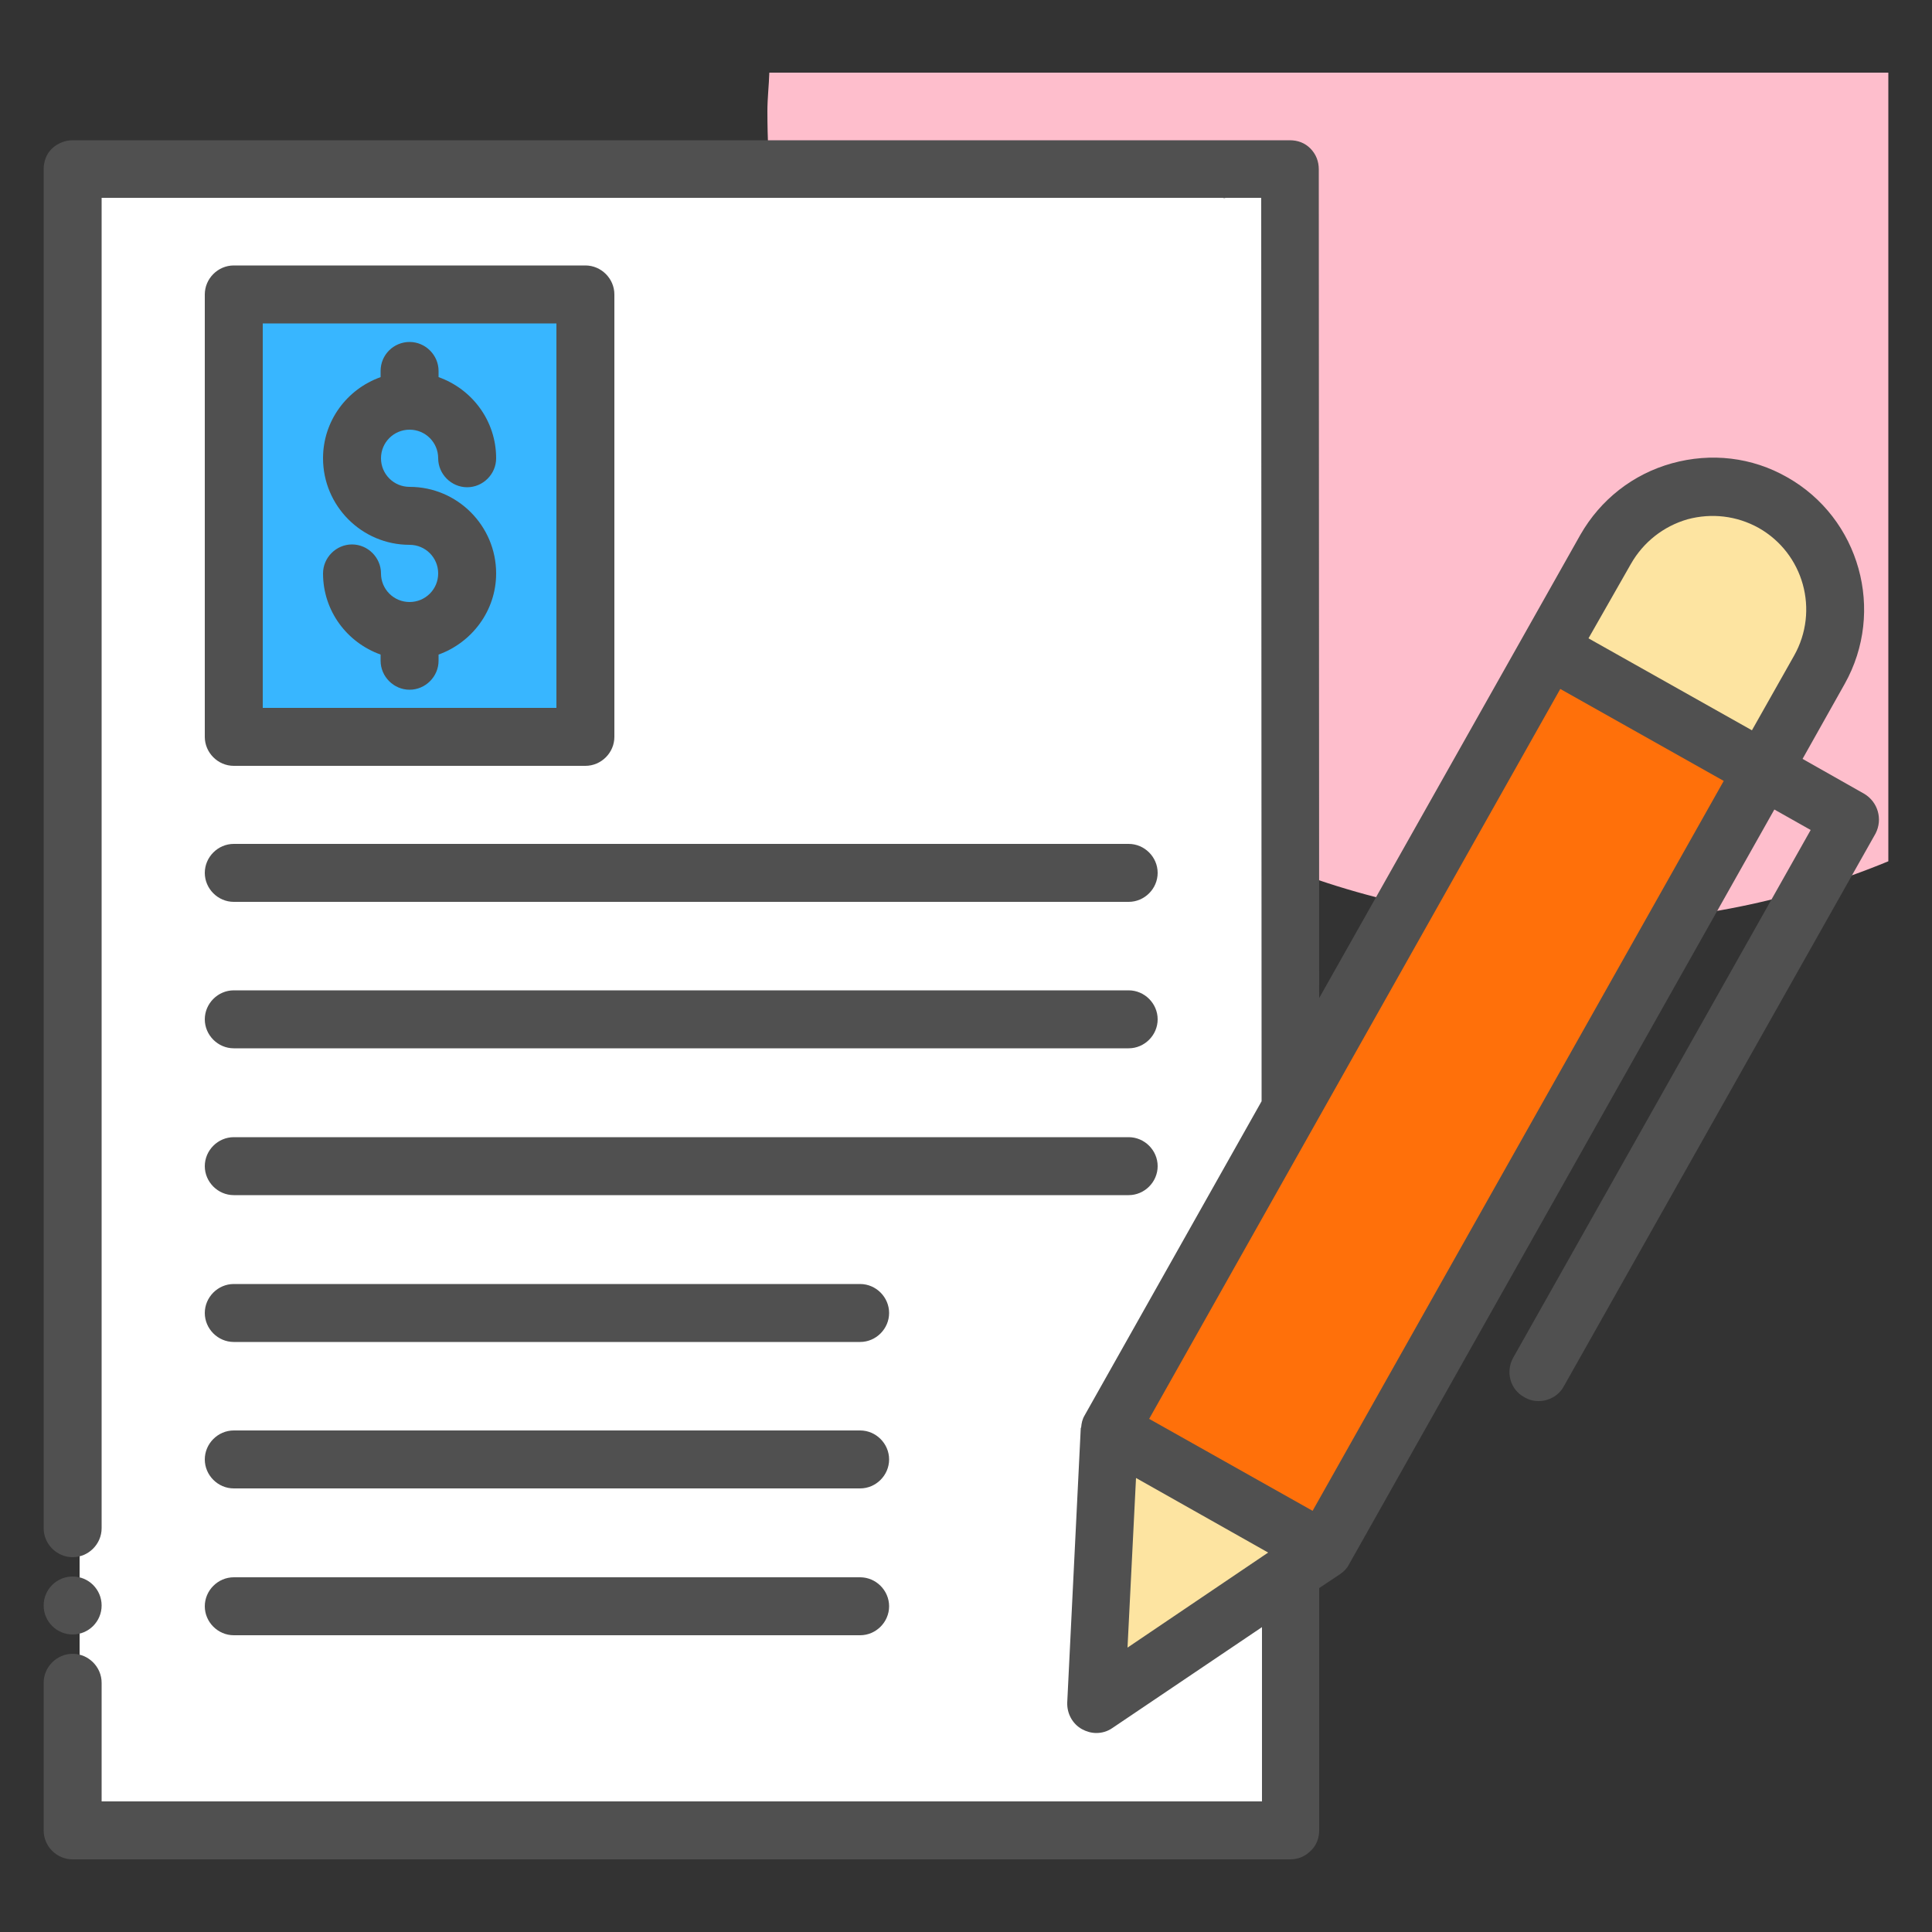
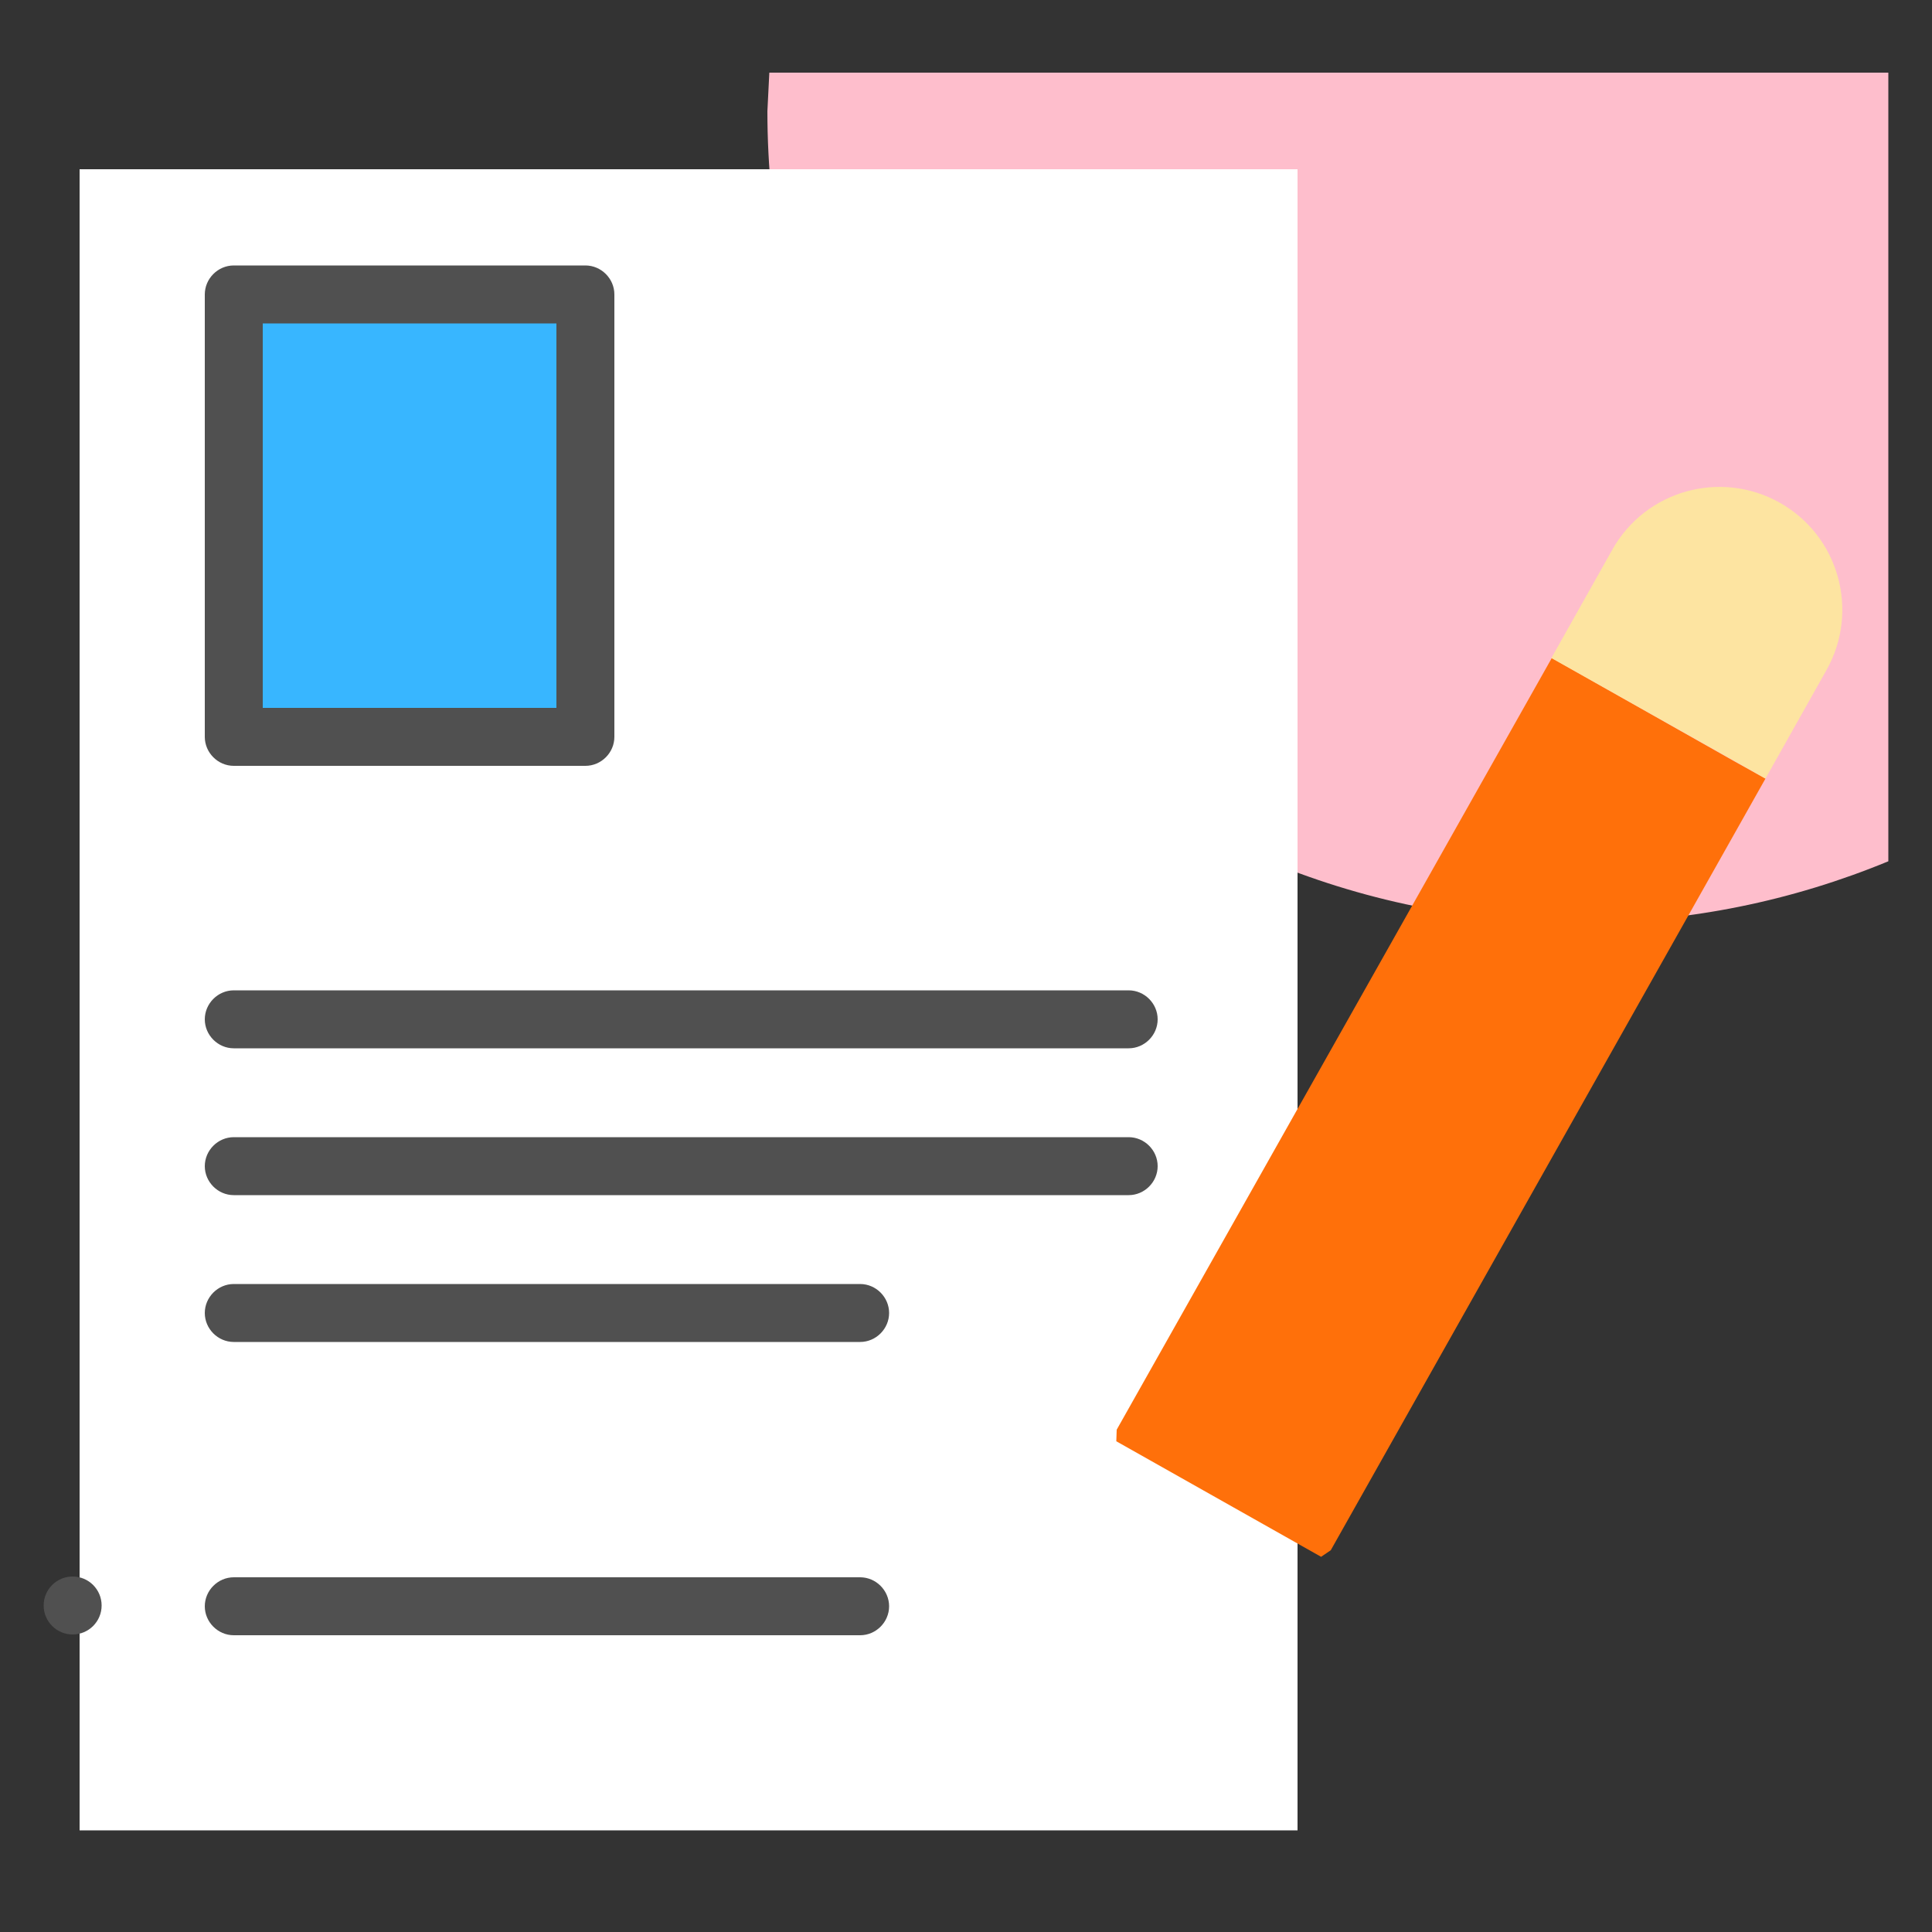
<svg xmlns="http://www.w3.org/2000/svg" id="Layer_1" style="enable-background:new 0 0 50 50;" version="1.1" viewBox="0 0 50 50" xml:space="preserve">
  <rect x="0" y="0" width="50" height="50" fill="#333333" stroke="none" />
  <style type="text/css">
	.st0{fill:#F0C4DB;}
	.st1{fill:#FF9D9C;}
	.st2{fill:#9BEAF9;}
	.st3{fill:#E9F4BC;}
	.st4{fill:#505050;}
	.st5{fill:#FEBECC;}
	.st6{fill:#FFFFFF;}
	.st7{fill:#FDE4A1;}
	.st8{fill:#FEE7B5;}
	.st9{fill:#CDF6FC;}
	.st10{fill:#F2C6DD;}
	.st11{opacity:0.1;}
</style>
  <g>
-     <path d="M19.86,2.88c0,11.6,9.4,21,21,21c2.84,0,5.54-0.57,8.01-1.59V1.88H19.91C19.9,2.21,19.86,2.54,19.86,2.88z" fill="#febecc" opacity="1" original-fill="#cdf6fc" />
+     <path d="M19.86,2.88c0,11.6,9.4,21,21,21c2.84,0,5.54-0.57,8.01-1.59V1.88H19.91z" fill="#febecc" opacity="1" original-fill="#cdf6fc" />
    <g>
      <polygon points="2.06,4.38 2.06,47.37 33.58,47.37 33.58,40.71 33.58,28.7 33.58,4.38   " fill="#ffffff" opacity="1" original-fill="#ffffff" />
      <rect height="11.45" width="9.1" x="6.24" y="7.62" fill="#38b6ff" opacity="1" original-fill="#38b6ff" />
-       <polygon points="28.55,44.1 34.19,40.29 28.89,37.3   " fill="#fde4a1" opacity="1" original-fill="#fde4a1" />
      <polygon points="45.69,20.15 44.88,19.7 40.16,17.03 28.9,37 28.89,37.3 34.19,40.29 34.44,40.12   " fill="#ff700a" opacity="1" original-fill="#ff700a" />
      <path d="M45.69,20.15l1.58-2.81c0.86-1.53,0.32-3.47-1.21-4.33c-1.53-0.86-3.47-0.32-4.33,1.21l-1.58,2.81l4.73,2.66    L45.69,20.15z" fill="#fde4a1" opacity="1" original-fill="#fde4a1" />
      <g>
        <circle cx="1.88" cy="41.55" r="0.75" fill="#505050" opacity="1" original-fill="#505050" />
        <path d="M6.05,27.13h23.16c0.41,0,0.75-0.34,0.75-0.75s-0.34-0.75-0.75-0.75H6.05c-0.41,0-0.75,0.34-0.75,0.75     S5.64,27.13,6.05,27.13z" fill="#505050" opacity="1" original-fill="#505050" />
        <path d="M6.05,30.93h23.16c0.41,0,0.75-0.34,0.75-0.75s-0.34-0.75-0.75-0.75H6.05c-0.41,0-0.75,0.34-0.75,0.75     S5.64,30.93,6.05,30.93z" fill="#505050" opacity="1" original-fill="#505050" />
-         <path d="M6.05,23.34h23.16c0.41,0,0.75-0.34,0.75-0.75s-0.34-0.75-0.75-0.75H6.05c-0.41,0-0.75,0.34-0.75,0.75     S5.64,23.34,6.05,23.34z" fill="#505050" opacity="1" original-fill="#505050" />
        <path d="M6.05,34.73h16.21c0.41,0,0.75-0.34,0.75-0.75s-0.34-0.75-0.75-0.75H6.05c-0.41,0-0.75,0.34-0.75,0.75     S5.64,34.73,6.05,34.73z" fill="#505050" opacity="1" original-fill="#505050" />
-         <path d="M6.05,38.52h16.21c0.41,0,0.75-0.34,0.75-0.75s-0.34-0.75-0.75-0.75H6.05c-0.41,0-0.75,0.34-0.75,0.75     S5.64,38.52,6.05,38.52z" fill="#505050" opacity="1" original-fill="#505050" />
        <path d="M6.05,42.32h16.21c0.41,0,0.75-0.34,0.75-0.75s-0.34-0.75-0.75-0.75H6.05c-0.41,0-0.75,0.34-0.75,0.75     S5.64,42.32,6.05,42.32z" fill="#505050" opacity="1" original-fill="#505050" />
        <path d="M6.05,19.82h9.1c0.41,0,0.75-0.34,0.75-0.75V7.62c0-0.41-0.34-0.75-0.75-0.75h-9.1     c-0.41,0-0.75,0.34-0.75,0.75v11.45C5.3,19.48,5.64,19.82,6.05,19.82z M6.8,8.37h7.6v9.95H6.8V8.37z" fill="#505050" opacity="1" original-fill="#505050" />
-         <path d="M48.24,20.54l-1.59-0.9l1.09-1.94c1.06-1.89,0.39-4.29-1.49-5.35c-0.91-0.52-1.97-0.64-2.98-0.36     c-1.01,0.28-1.85,0.94-2.37,1.85l-1.46,2.59c0,0,0,0,0,0s0,0,0,0l-5.3,9.4L34.13,4.38c0-0.2-0.07-0.39-0.22-0.54     c-0.14-0.14-0.32-0.21-0.53-0.21H1.88c-0.2,0-0.39,0.08-0.53,0.21C1.2,3.98,1.13,4.18,1.13,4.38v35.17     c0,0.41,0.34,0.75,0.75,0.75c0.41,0,0.75-0.34,0.75-0.75V5.12h29.02c0.02,0.01,0.04,0.01,0.07,0h0.92l0.01,23.38l-4.58,8.13     c-0.06,0.1-0.08,0.2-0.09,0.31c0,0.01-0.01,0.01-0.01,0.02l-0.35,7.1c-0.01,0.28,0.13,0.55,0.38,0.69     c0.11,0.06,0.24,0.1,0.37,0.1c0.15,0,0.29-0.04,0.42-0.13l3.87-2.61v4.51H2.63v-3.07c0-0.41-0.34-0.75-0.75-0.75     c-0.41,0-0.75,0.34-0.75,0.75v3.82c0,0.2,0.08,0.39,0.22,0.53c0.14,0.14,0.33,0.22,0.53,0.22h31.51c0.21,0,0.39-0.08,0.53-0.22     c0.15-0.14,0.22-0.33,0.22-0.53v-6.27l0.54-0.36c0.1-0.07,0.18-0.15,0.23-0.25l11.01-19.54l0.94,0.53l-7.7,13.66     c-0.2,0.36-0.08,0.82,0.29,1.02c0.12,0.07,0.24,0.1,0.37,0.1c0.26,0,0.52-0.14,0.65-0.38l8.07-14.31     C48.73,21.2,48.6,20.75,48.24,20.54z M42.21,14.59c0.32-0.56,0.84-0.97,1.46-1.15c0.63-0.17,1.28-0.09,1.84,0.22     c1.17,0.66,1.58,2.14,0.92,3.31l-1.09,1.93l-4.23-2.38L42.21,14.59z M29.4,38.25l3.42,1.93l-3.64,2.46L29.4,38.25z M33.97,39.1     l-4.23-2.38l10.64-18.89l4.23,2.38L33.97,39.1z" fill="#505050" opacity="1" original-fill="#505050" />
-         <path d="M10.6,11.12c0.41,0,0.74,0.33,0.74,0.74c0,0.41,0.34,0.75,0.75,0.75s0.75-0.34,0.75-0.75     c0-0.97-0.62-1.79-1.49-2.1V9.6c0-0.41-0.34-0.75-0.75-0.75S9.85,9.18,9.85,9.6v0.16c-0.87,0.31-1.49,1.13-1.49,2.1     c0,1.23,1,2.24,2.24,2.24c0.41,0,0.74,0.33,0.74,0.74s-0.33,0.74-0.74,0.74c-0.41,0-0.74-0.33-0.74-0.74     c0-0.41-0.34-0.75-0.75-0.75s-0.75,0.34-0.75,0.75c0,0.97,0.62,1.79,1.49,2.1v0.16c0,0.41,0.34,0.75,0.75,0.75     s0.75-0.34,0.75-0.75v-0.16c0.86-0.31,1.49-1.13,1.49-2.1c0-1.23-1-2.24-2.24-2.24c-0.41,0-0.74-0.33-0.74-0.74     S10.19,11.12,10.6,11.12z" fill="#505050" opacity="1" original-fill="#505050" />
      </g>
    </g>
  </g>
</svg>